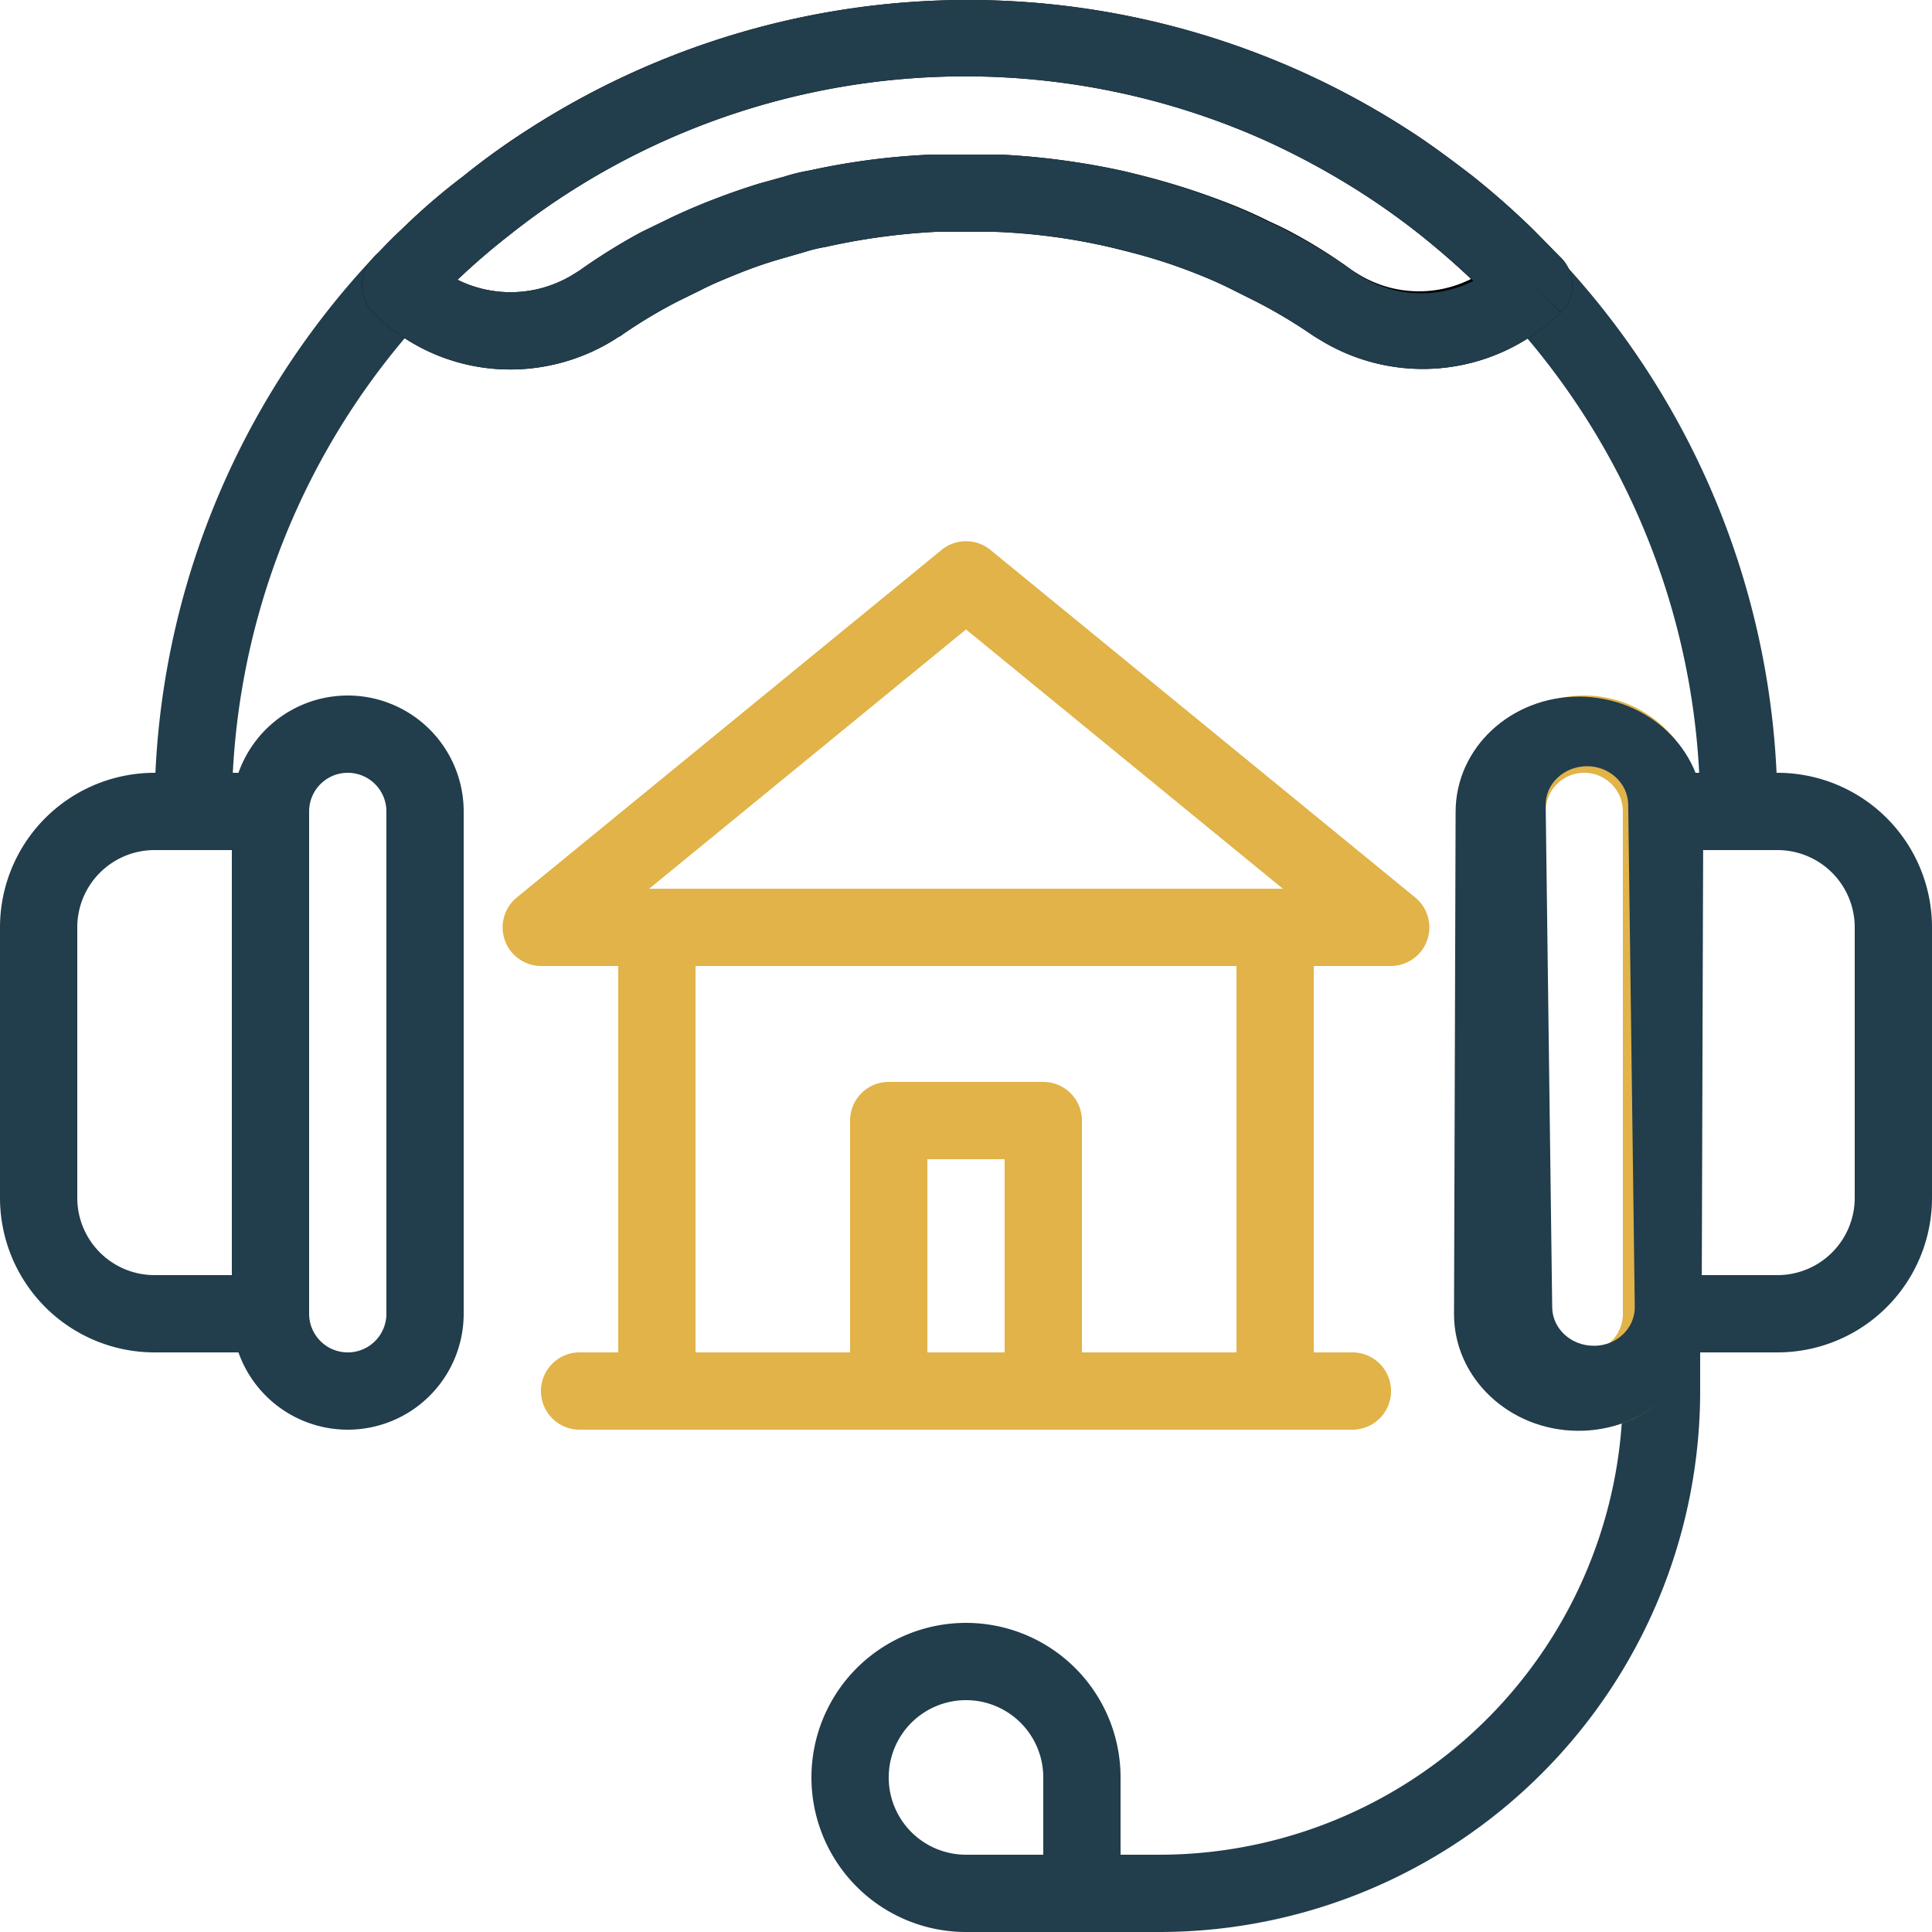
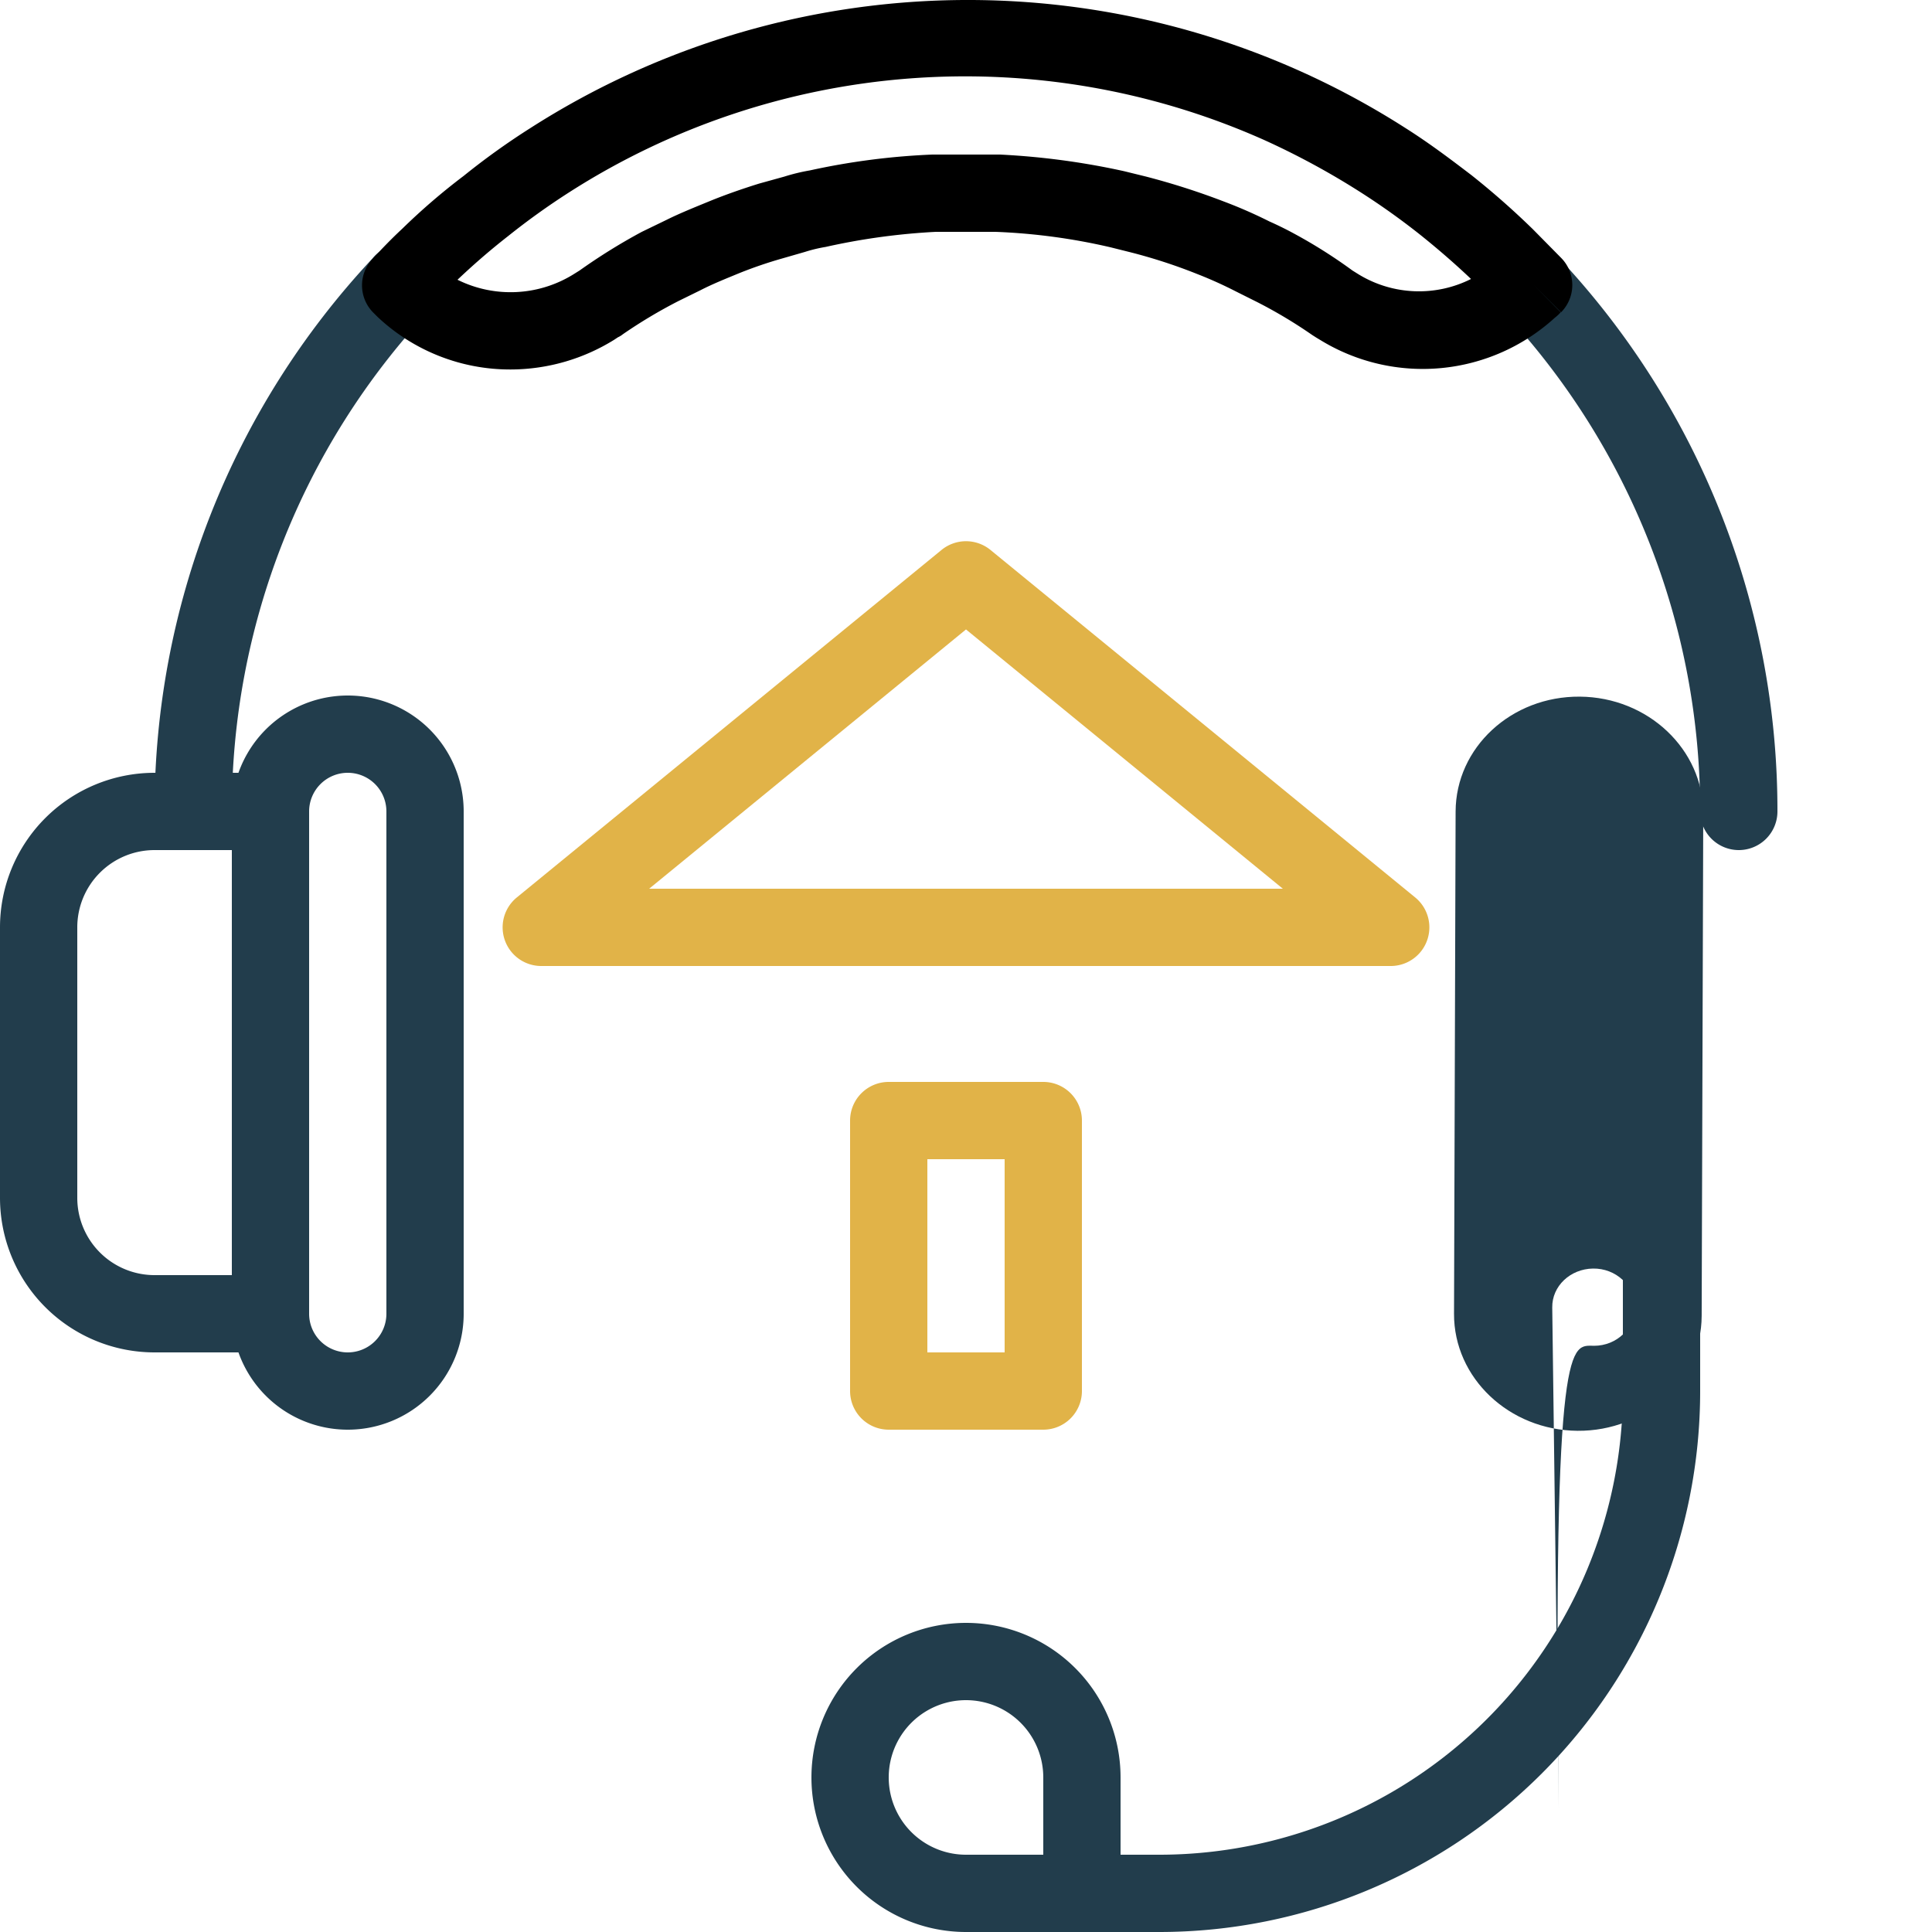
<svg xmlns="http://www.w3.org/2000/svg" id="Layer_1" data-name="Layer 1" viewBox="0 0 500 500">
  <defs>
    <style>.cls-1{fill:#223d4c;}.cls-2{fill:#e1b348;}</style>
  </defs>
  <path class="cls-1" d="M70,350H40A40,40,0,0,1,0,310V240a40,40,0,0,1,40-40H70a10,10,0,0,1,10,10V340A10,10,0,0,1,70,350ZM40,220a20,20,0,0,0-20,20v70a20,20,0,0,0,20,20H60V220Z" />
  <path class="cls-1" d="M90,370a30,30,0,0,1-30-30V210a30,30,0,0,1,60,0V340A30,30,0,0,1,90,370Zm0-170a10,10,0,0,0-10,10V340a10,10,0,0,0,20,0V210A10,10,0,0,0,90,200ZM280,500H250a40,40,0,1,1,40-40v30A10,10,0,0,1,280,500Zm-30-60a20,20,0,0,0,0,40h20V460A20,20,0,0,0,250,440Z" />
  <path class="cls-1" d="M300,500H280a10,10,0,0,1,0-20h20A120,120,0,0,0,420,360V310a10,10,0,0,1,20,0v50A140,140,0,0,1,300,500ZM450,220a10,10,0,0,1-10-10A189.28,189.28,0,0,0,389,80.52a10,10,0,0,1,14.6-13.6A209,209,0,0,1,460,210,10,10,0,0,1,450,220ZM50,220a10,10,0,0,1-10-10A208.85,208.85,0,0,1,96.3,67a10,10,0,1,1,15.53,12.6,9.75,9.75,0,0,1-.93,1A189.29,189.29,0,0,0,60,210,10,10,0,0,1,50,220Z" />
  <path d="M132.3,95.62A50,50,0,0,1,97.7,82l-1.2-1.2a10,10,0,0,1,0-13.9c2.4-2.6,4.9-5.2,7.6-7.7A165.86,165.86,0,0,1,120,45.52a186.54,186.54,0,0,1,17.3-12.4,210,210,0,0,1,226.4,0c6.5,4.1,12.5,8.7,17.1,12.2a207.39,207.39,0,0,1,15.9,14l7.3,7.4a10,10,0,0,1,0,14.1l-7.1-7.1,7,7.1a10,10,0,0,1-1.5,1.4A50.7,50.7,0,0,1,341.7,88l-1-.6-1.1-.7a122.8,122.8,0,0,0-14.2-8.5l-5.6-2.8a107.93,107.93,0,0,0-10-4.5,138.11,138.11,0,0,0-17.2-5.6L287.4,64a157.5,157.5,0,0,0-29.8-4H242.2a170,170,0,0,0-28.5,3.9,38.59,38.59,0,0,0-5.4,1.3l-5.9,1.7a111.69,111.69,0,0,0-11.1,3.8c-3.4,1.4-6.9,2.8-10,4.4l-5.7,2.8a128.49,128.49,0,0,0-14.4,8.6,6,6,0,0,1-1.3.8l-.9.6A50.92,50.92,0,0,1,132.3,95.62ZM250,40h8.8a192.88,192.88,0,0,1,32.1,4.3l5.7,1.4a186.81,186.81,0,0,1,20,6.4,122,122,0,0,1,11.9,5.2c1.8.8,4.1,1.9,6.3,3.1A130.46,130.46,0,0,1,350,70l1.6,1a30,30,0,0,0,29.1,1.2c-4.1-3.9-8.6-7.8-13.1-11.4A184.15,184.15,0,0,0,352.5,50a199.12,199.12,0,0,0-25.4-13.8,190,190,0,0,0-180,13.7,184.68,184.68,0,0,0-15.6,11.2c-5,3.9-9.3,7.7-13.1,11.3a30.91,30.91,0,0,0,30-1.4l1.6-1a151.57,151.57,0,0,1,16.1-10l6.4-3.1c3.4-1.7,7.4-3.3,11.3-4.9s8.5-3.2,12.7-4.5l6.5-1.8a50,50,0,0,1,6.6-1.6A182,182,0,0,1,241.3,40Z" />
-   <path class="cls-1" d="M132.3,95.62A50,50,0,0,1,97.7,82l-1.2-1.2a10,10,0,0,1,0-13.9c2.4-2.6,4.9-5.2,7.6-7.7A165.86,165.86,0,0,1,120,45.52a186.54,186.54,0,0,1,17.3-12.4,210,210,0,0,1,226.4,0c6.5,4.1,12.5,8.7,17.1,12.2a207.39,207.39,0,0,1,15.9,14l7.3,7.4a10,10,0,0,1,0,14.1l-7.1-7.1,7,7.1a10,10,0,0,1-1.5,1.4A50.7,50.7,0,0,1,341.7,88l-1-.6-1.1-.7a146.32,146.32,0,0,0-14.4-8.6l-5.4-2.7a107.93,107.93,0,0,0-10-4.5,138.11,138.11,0,0,0-17.2-5.6,38.76,38.76,0,0,0-5.2-1.3,157.5,157.5,0,0,0-29.8-4H242.2a170,170,0,0,0-28.5,3.9,38.59,38.59,0,0,0-5.4,1.3l-5.9,1.7a111.69,111.69,0,0,0-11.1,3.8,89.16,89.16,0,0,0-10,4.4l-5.7,2.8a128.49,128.49,0,0,0-14.4,8.6,6,6,0,0,1-1.3.8l-.9.6A50.92,50.92,0,0,1,132.3,95.62ZM250,40h8.8a192.88,192.88,0,0,1,32.1,4.3c2.1.5,4.3,1,6.5,1.7a163.54,163.54,0,0,1,18.8,6.1,122,122,0,0,1,11.9,5.2c1.8.8,4.1,1.9,6.3,3.1a131.57,131.57,0,0,1,16.1,10l1.7,1.1a30,30,0,0,0,29.1,1.2c-4.1-3.9-8.6-7.8-13.1-11.4A183.53,183.53,0,0,0,352.5,50a199.12,199.12,0,0,0-25.4-13.8,190,190,0,0,0-180,13.7,184.68,184.68,0,0,0-15.6,11.2c-5,3.9-9.3,7.7-13.1,11.3a30.91,30.91,0,0,0,30-1.4l1.6-1a151.57,151.57,0,0,1,16.1-10l6.4-3.1c3.8-1.9,7.7-3.6,11.6-5.1s8.2-3,12.4-4.3l6.5-1.8a50,50,0,0,1,6.6-1.6A182,182,0,0,1,241.3,40ZM460,350H430a10,10,0,0,1-10-10V210a10,10,0,0,1,10-10h30a40,40,0,0,1,40,40v70A40,40,0,0,1,460,350Zm-20-20h20a20,20,0,0,0,20-20V240a20,20,0,0,0-20-20H440Z" />
-   <path class="cls-2" d="M410,370a30,30,0,0,1-30-30V210a30,30,0,0,1,60,0V340A30,30,0,0,1,410,370Zm0-170a10,10,0,0,0-10,10V340a10,10,0,0,0,20,0V210A10,10,0,0,0,410,200ZM330,370H170a10,10,0,0,1-10-10V240a10,10,0,0,1,10-10H330a10,10,0,0,1,10,10V360A10,10,0,0,1,330,370ZM180,350H320V250H180Z" />
  <path class="cls-2" d="M360,250H140a10,10,0,0,1-6.3-17.7l110-90a10,10,0,0,1,12.6,0l110,90A10,10,0,0,1,360,250ZM168,230H332l-82-67.1ZM270,370H230a10,10,0,0,1-10-10V290a10,10,0,0,1,10-10h40a10,10,0,0,1,10,10v70A10,10,0,0,1,270,370Zm-30-20h20V300H240Z" />
-   <path class="cls-2" d="M350,370H150a10,10,0,0,1,0-20H350a10,10,0,0,1,0,20Z" />
-   <path class="cls-1" d="M408.25,370.29c-17.7-.15-32-13.7-31.95-30.26l.41-130c.05-16.57,14.44-29.88,32.14-29.74s32,13.7,31.95,30.26l-.41,130C440.33,357.12,425.94,370.43,408.25,370.29Zm4.28-22c5.9,0,10.62-4.56,10.55-10.08l-1.7-130c-.07-5.52-4.91-10-10.81-9.91s-10.63,4.56-10.55,10.08l1.69,130C401.79,343.89,406.63,348.33,412.53,348.28Z" />
+   <path class="cls-1" d="M408.25,370.29c-17.7-.15-32-13.7-31.95-30.26l.41-130c.05-16.57,14.44-29.88,32.14-29.74s32,13.7,31.95,30.26l-.41,130C440.33,357.12,425.94,370.43,408.25,370.29Zm4.28-22c5.9,0,10.62-4.56,10.55-10.08c-.07-5.52-4.91-10-10.81-9.91s-10.63,4.56-10.55,10.08l1.69,130C401.79,343.89,406.63,348.33,412.53,348.28Z" />
</svg>